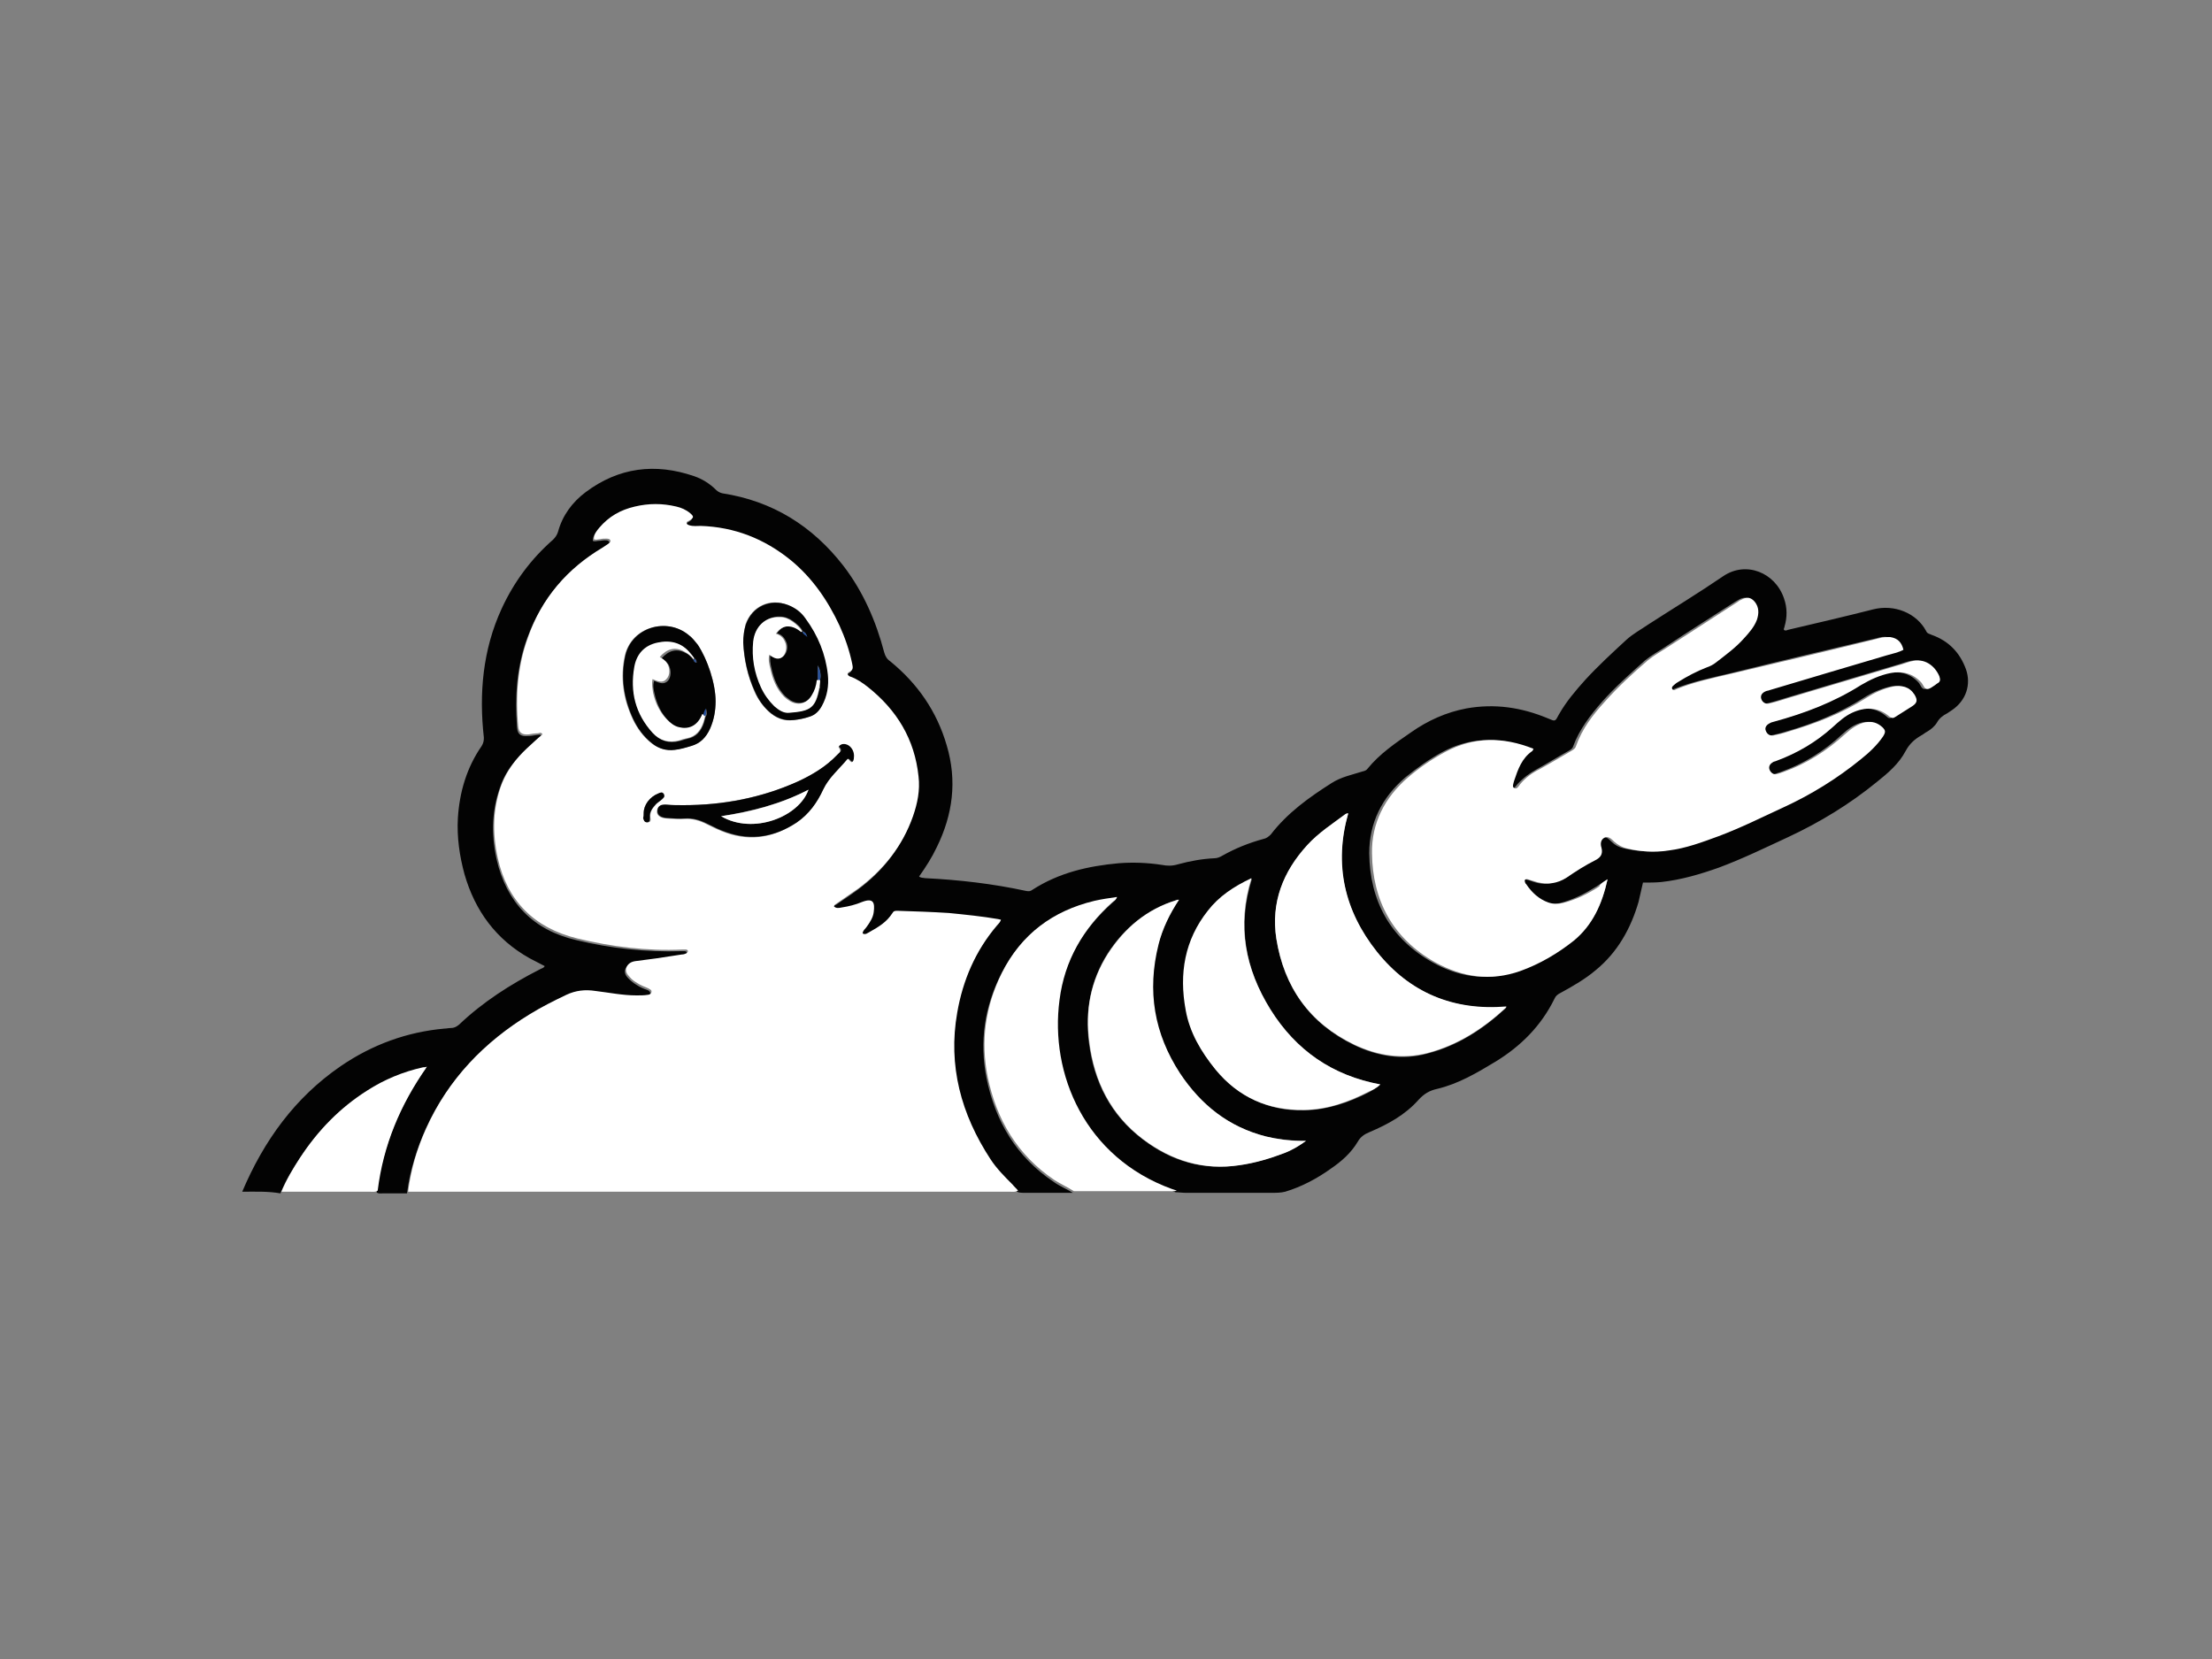
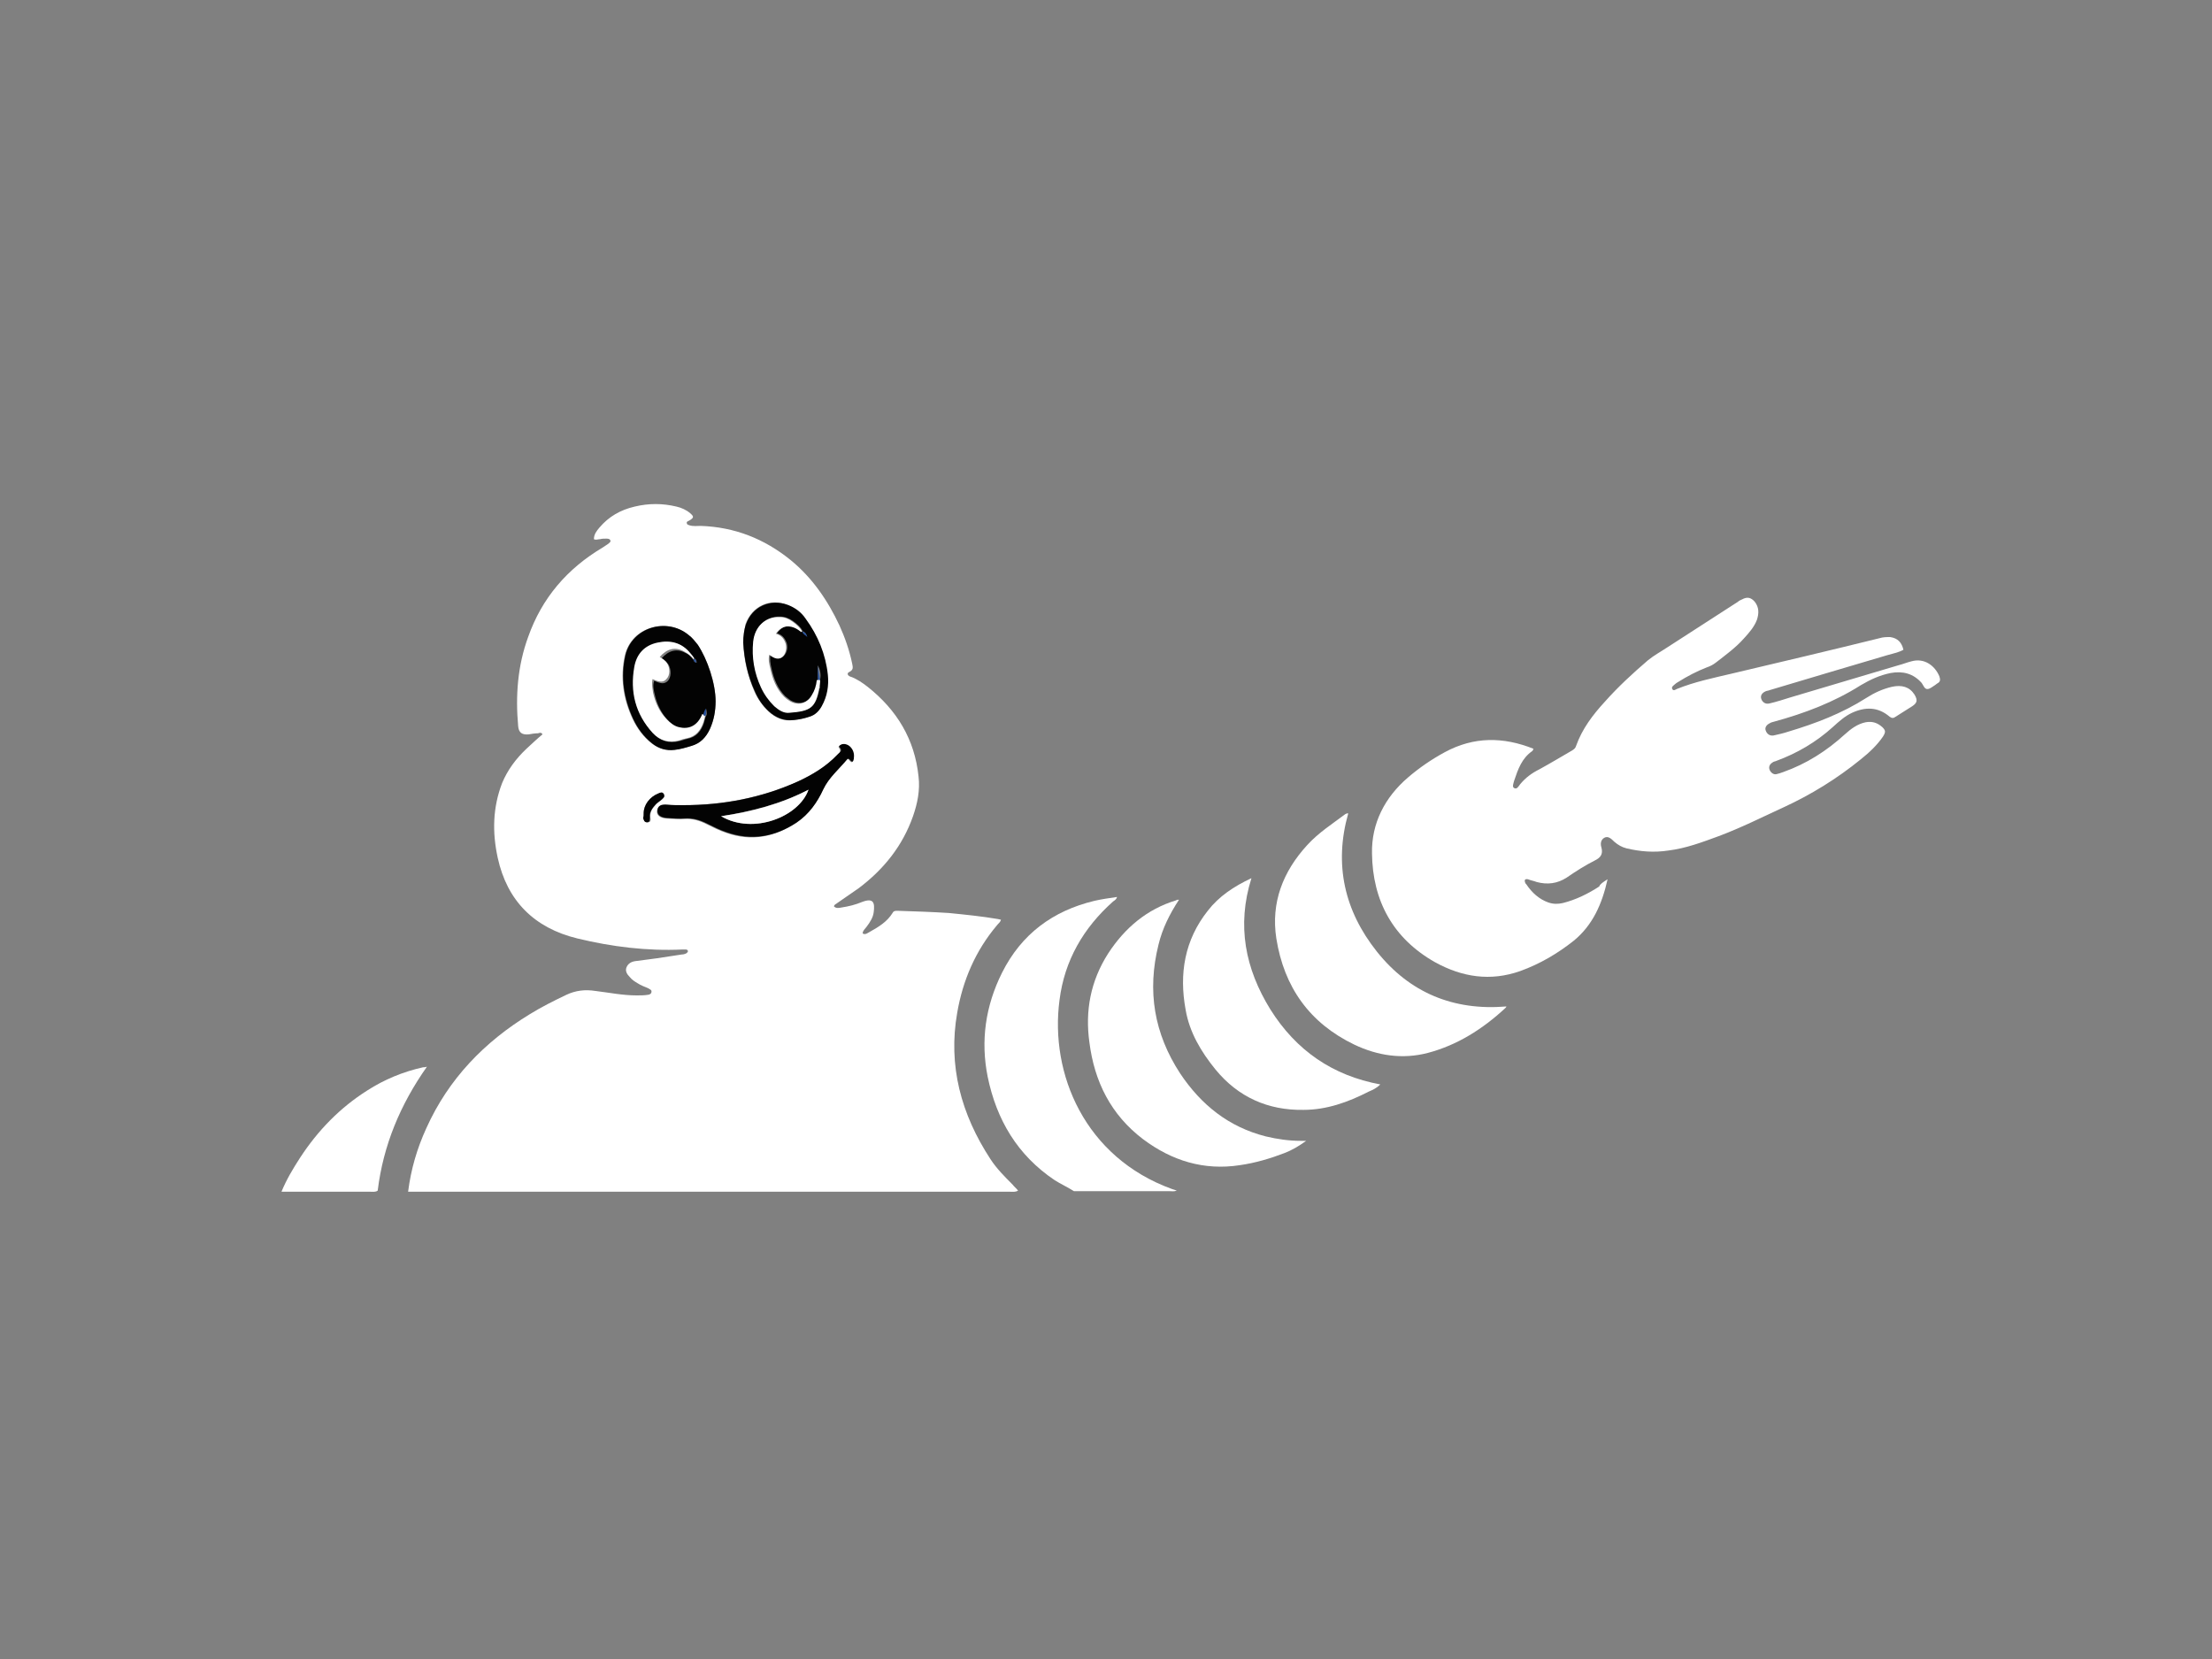
<svg xmlns="http://www.w3.org/2000/svg" id="Ebene_1" x="0px" y="0px" viewBox="0 0 400 300" style="enable-background:new 0 0 400 300;" xml:space="preserve">
  <rect x="0" y="0" width="400" height="300" fill="#808080" stroke="none" />
  <style type="text/css">	.st0{fill:#EFEFEF;}	.st1{fill:#FFFFFF;}	.st2{fill:#E61D2B;}	.st3{fill:#027A57;}	.st4{fill:#559BE3;}	.st5{clip-path:url(#SVGID_00000168116225179643408760000005946312131227045767_);}	.st6{clip-path:url(#SVGID_00000114769400555332141320000007068393799839164335_);}	.st7{clip-path:url(#SVGID_00000039826031064835331770000018376800032937719227_);}	.st8{fill:#7D69AC;}	.st9{clip-path:url(#SVGID_00000023999962708483300010000002718841052720108969_);fill:#FFFFFF;}	.st10{clip-path:url(#SVGID_00000134209435764559044350000015346959414355001234_);fill:#FFFFFF;}	.st11{fill:#036DBD;}	.st12{fill:#F7A51E;}	.st13{fill:#E20074;}	.st14{clip-path:url(#SVGID_00000107554468413974553540000009262443223231563909_);fill:#FFFFFF;}	.st15{fill:#80BA01;}	.st16{fill:#FFB902;}	.st17{fill:#02A4EF;}	.st18{fill:#F25123;}	.st19{fill:#747474;}	.st20{fill:#FCEA1C;}	.st21{fill:#010100;}	.st22{clip-path:url(#SVGID_00000011745812846224380210000010711846367732759979_);}	.st23{fill:#FF8400;}	.st24{fill:#FFFEFE;}	.st25{clip-path:url(#SVGID_00000086658283841080676350000012195829247596127929_);}	.st26{fill:#FEB502;}	.st27{fill:#361C15;}	.st28{clip-path:url(#SVGID_00000058589221727881304160000010537206722056229521_);}	.st29{fill:#73C82C;}	.st30{clip-path:url(#SVGID_00000152223013843872706990000002812037778495243196_);}	.st31{fill:#FCFEFB;}	.st32{fill:#FF020C;}	.st33{clip-path:url(#SVGID_00000072250187399222556510000004937672560669399173_);}	.st34{fill:#030303;}	.st35{fill:#28519B;}	.st36{fill:#F60101;}	.st37{fill:#F60202;}	.st38{fill:#0187F8;}	.st39{fill:#FFBD01;}	.st40{fill:#FF4232;}	.st41{fill:#02AB4C;}	.st42{fill:#0050AA;}	.st43{fill:#FFF000;}	.st44{fill:#E60A14;}	.st45{fill:#0157A7;}	.st46{fill:#FEDC00;}	.st47{fill:#16467C;}	.st48{fill:#FFBD11;}	.st49{fill:#014627;}	.st50{fill:#010101;}	.st51{fill:#DB0026;}	.st52{fill:#FF161F;}	.st53{fill:#FFD600;}	.st54{fill:#FBE844;}	.st55{fill:#252122;}	.st56{fill:#FDFDFD;}	.st57{fill:#C92127;}	.st58{fill:#F6F6F6;}	.st59{fill:#BF742A;}	.st60{fill:#F89F1A;}	.st61{fill:#EB001F;}	.st62{fill:#FDFCF9;}	.st63{fill:#01AFEF;}	.st64{fill:#FDFEFE;}	.st65{fill:#FEFEFE;}	.st66{fill:#4D8924;}	.st67{fill:#EB6A0B;}	.st68{fill:#E64415;}	.st69{fill:#0C2E64;}	.st70{fill:#FDD955;}	.st71{fill:#F9C643;}</style>
  <g>
-     <path class="st34" d="M43.8,215.5c3.9-9.2,9.5-17,17.8-22.7c5.7-3.9,12-6.2,18.8-6.8c0.4,0,0.7-0.1,1.1-0.1c0.6,0,1-0.2,1.5-0.6  c4.3-4.1,9.3-7.3,14.6-10c0.3-0.2,0.7-0.2,0.9-0.6c-0.9-0.5-1.8-0.9-2.7-1.4c-6.1-3.4-9.9-8.6-11.8-15.2c-0.9-3.3-1.4-6.7-1.2-10.2  c0.3-4.7,1.6-9.1,4.3-13c0.3-0.5,0.4-0.9,0.4-1.5c-0.9-8-0.2-15.9,3.2-23.3c2.2-4.8,5.3-9,9.3-12.5c0.4-0.4,0.7-0.8,0.9-1.4  c0.8-3,2.6-5.4,5-7.2c6-4.5,12.6-5.3,19.6-2.9c1.5,0.5,2.9,1.4,4,2.5c0.3,0.3,0.7,0.5,1.1,0.6c9.1,1.4,16.3,5.9,21.9,13.1  c3.6,4.7,5.9,10,7.4,15.7c0.2,0.7,0.5,1.2,1.1,1.6c4.9,4,8.4,9,10.2,15.2c1.9,6.4,1.1,12.5-1.8,18.4c-0.9,1.9-2,3.6-3.2,5.3  c0.4,0.3,0.7,0.2,1.1,0.3c6.1,0.3,12.2,1,18.2,2.3c0.5,0.1,0.8,0.1,1.2-0.2c4.8-3.1,10.1-4.3,15.6-4.8c2.6-0.2,5.2-0.1,7.8,0.3  c1,0.2,1.9,0.2,2.9-0.1c2.2-0.6,4.4-1,6.6-1.1c0.5,0,1-0.2,1.5-0.5c2.3-1.3,4.8-2.3,7.4-3c0.5-0.1,0.9-0.4,1.3-0.8  c3-3.9,6.9-6.7,11-9.3c1.7-1.1,3.7-1.5,5.6-2.1c0.4-0.1,0.7-0.2,0.9-0.5c2.2-2.7,5-4.6,7.9-6.6c3-2.1,6.3-3.6,10-4.3  c5.1-0.9,9.9-0.2,14.7,1.8c1.4,0.6,1.3,0.6,2-0.7c1.3-2.3,3-4.3,4.8-6.3c2.3-2.5,4.9-4.9,7.4-7.2c1.2-1.1,2.7-1.9,4-2.8  c4.5-2.9,9.1-5.7,13.5-8.7c4.1-2.8,9.4-0.7,11,4c0.6,1.7,0.6,3.4,0.1,5.1c0,0.2-0.2,0.4-0.1,0.6c0.2,0.2,0.5,0.1,0.7,0  c5.1-1.2,10.3-2.4,15.4-3.7c3.9-1,7.9,0.7,9.6,3.9c0.2,0.5,0.6,0.5,1,0.7c3.1,1.1,5.1,3.2,6.2,6.2c1,2.8,0,5.7-2.5,7.4  c-0.3,0.2-0.6,0.4-0.9,0.6c-0.8,0.4-1.4,0.9-1.8,1.6c-0.4,0.7-1.1,1.3-1.8,1.7c-0.4,0.2-0.7,0.5-1.1,0.7c-1.2,0.7-2.1,1.5-2.8,2.8  c-1.2,2.3-3.2,4-5.2,5.6c-4.9,4-10.3,7.3-16.1,10c-4.1,1.9-8.2,3.9-12.5,5.5c-3.4,1.2-6.8,2.2-10.4,2.6c-1.1,0.1-2.2,0.1-3.3,0.1  c-0.3,1.2-0.5,2.3-0.8,3.5c-1.4,4.8-3.8,9.1-7.7,12.3c-2,1.7-4.3,3-6.5,4.2c-0.4,0.2-0.8,0.5-1,1c-2.4,4.9-6.1,8.6-10.7,11.4  c-3.3,2-6.7,4-10.5,4.9c-1.4,0.3-2.4,0.9-3.4,2c-2.4,2.7-5.5,4.4-8.8,5.8c-1,0.4-1.7,0.9-2.2,1.8c-1.2,2-2.9,3.5-4.8,4.8  c-2.5,1.8-5.3,3.3-8.3,4.2c-0.8,0.2-1.6,0.2-2.5,0.2c-5.2,0-10.3,0-15.5,0c-0.6,0-1.2-0.1-1.8-0.1c-0.3-0.1-0.6-0.2-0.9-0.3  c-15.7-5.7-22.1-20.7-20.3-34.2c0.9-7.1,4.3-13,9.7-17.8c0.2-0.2,0.6-0.4,0.7-0.8c-1.4,0.3-2.8,0.4-4.1,0.7  c-7.5,1.8-13.2,6-16.7,13c-3,6-3.9,12.2-2.6,18.8c1.6,7.8,5.4,14.2,12.1,18.7c1.1,0.8,2.4,1.3,3.5,2c-2.9,0-5.8,0-8.7,0  c-0.5,0-1,0-1.4-0.2c-0.3-0.3-0.7-0.7-1-1c-1.5-1.4-2.9-2.9-4-4.6c-5.3-8.1-7.6-16.8-6-26.5c1-5.9,3.3-11.2,7.2-15.8  c0.2-0.3,0.6-0.5,0.7-1c-0.2,0-0.4-0.1-0.5-0.1c-3-0.5-5.9-0.9-8.9-1.1c-3.1-0.3-6.2-0.4-9.3-0.4c-0.4,0-0.7,0.1-0.9,0.4  c-1,1.5-2.5,2.5-4.1,3.4c-0.4,0.2-0.8,0.5-1.3,0.3c0-0.6,0.4-0.9,0.7-1.2c0.6-0.8,1.1-1.7,1.3-2.7c0.2-1.7,0-2.6-2.1-1.8  c-1.2,0.4-2.4,0.8-3.7,1c-0.5,0.1-1,0.2-1.4-0.2c0.1-0.4,0.4-0.5,0.6-0.6c1.3-0.9,2.7-1.8,3.9-2.7c4.6-3.4,7.9-7.7,9.8-13  c0.8-2.3,1.3-4.7,1-7.2c-0.8-6.7-4-12-9.2-16.2c-0.9-0.7-1.9-1.3-3-1.8c-0.6-0.3-0.7-0.7-0.3-0.9c0.8-0.4,0.6-0.9,0.5-1.5  c-0.6-2.4-1.3-4.7-2.3-6.9c-2.1-4.6-4.9-8.6-8.8-11.8c-4.7-3.9-10.1-6-16.3-6.2c-0.7,0-1.4,0-2-0.1c-0.2-0.1-0.5-0.1-0.5-0.4  c0-0.2,0.2-0.4,0.3-0.4c0.1,0,0.1-0.1,0.2-0.1c0.8-0.5,0.8-0.7,0.1-1.3c-0.7-0.6-1.6-0.9-2.5-1.2c-2.5-0.7-5-0.7-7.5,0  c-2.5,0.6-4.7,1.9-6.4,3.8c-0.5,0.6-1,1.2-1,2.1c0.4,0.2,0.7,0,1.1,0c0.4,0,0.7-0.1,1.1-0.1c0.3,0,0.7,0,0.8,0.4  c0.1,0.3-0.2,0.5-0.5,0.6c-0.3,0.2-0.6,0.4-0.9,0.6c-6.4,3.8-11,9.2-13.5,16.2c-1.9,5.2-2.2,10.6-1.8,16.1c0.1,1.2,0.7,1.6,1.9,1.5  c0.6,0,1.1-0.1,1.7-0.2c0.3,0,0.6-0.2,0.8,0.2c-1,0.9-1.9,1.8-2.9,2.6c-1.9,1.8-3.5,3.7-4.4,6.2c-1.7,4.4-1.8,9-0.8,13.5  c1.8,7.8,6.6,12.8,14.4,14.6c6.2,1.5,12.6,2.2,19,2c0.2,0,0.4,0,0.6,0c0.2,0,0.4,0.1,0.4,0.3c0,0.2-0.1,0.3-0.3,0.4  c-0.2,0.2-0.5,0.2-0.8,0.2c-1.5,0.2-3.1,0.5-4.6,0.7c-1.3,0.2-2.5,0.3-3.8,0.5c-0.7,0.1-1.3,0.4-1.6,1.1c-0.3,0.7,0.1,1.3,0.6,1.8  c0.4,0.4,0.9,0.8,1.4,1.1c0.6,0.4,1.3,0.7,1.9,0.9c0.3,0.1,0.6,0.3,0.6,0.7c-0.1,0.4-0.4,0.5-0.7,0.5c-0.7,0.1-1.4,0.1-2,0.1  c-2.5,0-4.9-0.5-7.4-0.8c-1.8-0.2-3.6,0-5.3,0.7c-2.2,1-4.4,2.2-6.6,3.5c-8.3,5.1-14.7,11.7-18.7,20.6c-1.6,3.7-2.8,7.5-3.3,11.5  c-1.5,0-2.9,0-4.4,0c-0.4,0-0.8,0.1-1.1-0.2c1.1-8.2,4.1-15.5,8.9-22.4c-0.4,0-0.5,0-0.7,0.1c-3.6,0.8-7,2.2-10.1,4.2  c-5,3.1-8.9,7.3-12.1,12.1c-1.3,2-2.5,4-3.4,6.2C48.5,215.4,46.2,215.5,43.8,215.5z M290.7,159c-0.8,0.5-1.4,0.9-2,1.3  c-2.1,1.3-4.2,2.4-6.6,3c-0.9,0.2-1.7,0.3-2.6-0.1c-1.7-0.7-3-1.8-4-3.3c-0.1-0.1-0.1-0.2-0.2-0.3c-0.2-0.5,0-0.7,0.5-0.6  c0.5,0.1,1.1,0.3,1.6,0.5c1.9,0.6,3.7,0.4,5.4-0.8c1.7-1.1,3.4-2.2,5.1-3.1c1-0.5,1.5-1.1,1.2-2.3c-0.2-0.6-0.2-1.5,0.5-1.8  c0.7-0.4,1.3,0.2,1.8,0.7c0.6,0.6,1.3,1,2.2,1.2c2.5,0.6,5.1,0.7,7.6,0.4c3.1-0.5,6.1-1.5,9.1-2.6c4-1.5,7.8-3.4,11.7-5.2  c5-2.3,9.7-5.3,14-8.7c1.5-1.2,2.9-2.5,4-4.1c0.5-0.8,0.5-1.1-0.1-1.7c-0.8-0.8-1.8-1.1-3-0.9c-1.5,0.3-2.7,1.2-3.8,2.2  c-3.2,3-6.9,5.3-11.1,6.8c-0.4,0.1-0.8,0.3-1.3,0.4c-0.5,0.1-1-0.3-1.2-0.8c-0.2-0.5,0-1.1,0.5-1.3c0.2-0.1,0.4-0.2,0.7-0.3  c3.8-1.3,7.2-3.4,10.2-6.1c1.1-1,2.1-1.9,3.5-2.6c2.4-1.1,4.7-1.1,6.8,0.7c0.4,0.4,0.7,0.3,1.1,0c1-0.7,2-1.3,3-1.9  c1-0.6,1-1.1,0.4-2.1c-0.9-1.4-2.3-1.9-4.1-1.4c-1.6,0.4-3.2,1.1-4.6,2c-4.4,2.8-9.2,4.7-14.1,6.1c-0.9,0.3-1.8,0.5-2.7,0.7  c-0.7,0.1-1.2-0.2-1.4-0.9c-0.2-0.6,0.1-1.1,0.7-1.3c0.3-0.1,0.5-0.2,0.8-0.3c5.6-1.4,10.9-3.4,15.7-6.6c1.6-1.1,3.4-1.9,5.4-2.2  c2.2-0.4,4.1,0.1,5.6,1.8c0.3,0.4,0.5,1.1,1,1.1c0.5,0,0.9-0.5,1.4-0.7c0.1-0.1,0.3-0.2,0.4-0.3c0.5-0.3,0.6-0.8,0.4-1.3  c-0.8-1.9-2.7-3.4-5.1-2.7c-0.8,0.2-1.5,0.5-2.3,0.7c-6.5,1.9-13,3.9-19.5,5.8c-1.3,0.4-2.5,0.8-3.8,1.1c-0.7,0.2-1.3-0.2-1.5-0.8  c-0.2-0.6,0.2-1.1,0.8-1.4c0.2-0.1,0.5-0.1,0.7-0.2c7.1-2.1,14.2-4.2,21.2-6.3c1-0.3,2.1-0.5,3-1c-0.3-1.3-1.1-2.2-2.4-2.3  c-0.6-0.1-1.3,0-1.9,0.2c-8.9,2.1-17.8,4.2-26.7,6.4c-3.4,0.8-6.8,1.5-10,2.8c-0.3,0.1-0.6,0.4-0.8,0c-0.2-0.3,0.2-0.6,0.4-0.8  c0.2-0.2,0.5-0.3,0.7-0.5c1.6-1,3.3-1.9,5.1-2.6c0.6-0.2,1.2-0.5,1.7-0.9c1.8-1.3,3.6-2.7,5.1-4.4c0.9-1,1.9-2,2.3-3.3  c0.4-1.2,0.4-2.3-0.4-3.3c-0.7-0.8-1.4-0.9-2.3-0.4c-0.2,0.1-0.5,0.3-0.7,0.4c-4.2,2.7-8.5,5.4-12.7,8.2c-1.2,0.8-2.5,1.5-3.6,2.4  c-2.7,2.4-5.4,4.8-7.8,7.5c-2.1,2.4-4.1,5-5.2,8c-0.1,0.4-0.4,0.6-0.7,0.8c-2,1.1-3.9,2.3-5.9,3.4c-1.3,0.7-2.5,1.6-3.5,2.7  c-0.3,0.3-0.6,1-1.1,0.7c-0.4-0.3-0.2-0.9,0-1.3c0.7-2.1,1.4-4.1,3.3-5.4c0.1-0.1,0.1-0.2,0.2-0.4c-5.4-2.2-10.8-2.2-16,0.6  c-2.4,1.3-4.6,2.9-6.7,4.6c-4.2,3.6-6.5,8.2-6.5,13.7c0.1,8.6,3.8,15.4,11.4,19.7c4.8,2.7,10,3.5,15.4,1.6c3.5-1.3,6.7-3.1,9.7-5.5  C288,167.4,289.7,163.5,290.7,159z M243.8,147.1c-0.2-0.1-0.4,0.1-0.5,0.2c-2.4,1.7-4.9,3.4-6.9,5.6c-4.4,4.8-6.6,10.4-5.6,16.9  c1.4,8.7,6,15.3,14.1,19.2c4.2,2,8.7,2.8,13.3,1.5c5.4-1.4,10-4.4,14-8.1c0.1-0.1,0.2-0.2,0.2-0.3c-9.5,0.7-17.4-2.5-23.4-9.9  C243.1,164.7,241.1,156.3,243.8,147.1z M213.2,162.7c-0.3,0.1-0.5,0.1-0.6,0.1c-5.3,1.7-9.3,5-12.3,9.6c-3.1,4.9-4.1,10.3-3.4,16.1  c0.9,7.1,3.9,13.1,9.7,17.5c5.2,4,11,5.7,17.5,4.7c2.8-0.4,5.4-1.2,8.1-2.2c1.3-0.5,2.6-1.2,3.9-2.2c-0.5,0-0.7,0-1,0  c-2.1-0.1-4.2-0.3-6.3-0.8c-6.7-1.8-11.8-5.7-15.5-11.4c-4.7-7.2-6.1-15-3.9-23.3C210.3,167.9,211.5,165.2,213.2,162.7z   M249.6,196.1c-8.7-1.6-15.3-6.2-19.8-13.5c-4.6-7.3-6.1-15.1-3.4-23.7c-3.2,1.5-5.9,3.3-7.9,5.9c-4.1,5.3-5.2,11.4-4,17.9  c0.8,4.1,2.8,7.6,5.4,10.8c4.1,4.9,9.5,7.4,15.9,7.3c4.2-0.1,8.1-1.4,11.8-3.3C248.2,197.1,248.9,196.8,249.6,196.1z" />
    <path class="st1" d="M184.1,215.3c-0.5,0.3-1,0.2-1.5,0.2c-35.7,0-71.4,0-107.1,0c-0.6,0-1.1,0-1.7,0c0.5-4,1.6-7.8,3.3-11.5  c4-8.9,10.5-15.6,18.7-20.6c2.1-1.3,4.3-2.4,6.6-3.5c1.7-0.8,3.4-1,5.3-0.7c2.5,0.3,4.9,0.8,7.4,0.8c0.7,0,1.4,0,2-0.1  c0.3,0,0.7-0.2,0.7-0.5c0.1-0.4-0.3-0.5-0.6-0.7c-0.7-0.3-1.3-0.5-1.9-0.9c-0.5-0.3-1-0.6-1.4-1.1c-0.5-0.5-0.9-1.1-0.6-1.8  c0.3-0.7,0.9-1,1.6-1.1c1.3-0.2,2.5-0.3,3.8-0.5c1.5-0.2,3.1-0.5,4.6-0.7c0.3,0,0.6-0.1,0.8-0.2c0.1-0.1,0.3-0.2,0.3-0.4  c0-0.2-0.2-0.3-0.4-0.3c-0.2,0-0.4,0-0.6,0c-6.4,0.3-12.8-0.5-19-2c-7.8-1.9-12.7-6.8-14.4-14.6c-1-4.6-0.9-9.1,0.8-13.5  c1-2.4,2.5-4.4,4.4-6.2c1-0.9,1.9-1.8,2.9-2.6c-0.2-0.4-0.5-0.3-0.8-0.2c-0.6,0-1.1,0.1-1.7,0.2c-1.2,0.1-1.8-0.3-1.9-1.5  c-0.5-5.5-0.1-10.9,1.8-16.1c2.5-7.1,7.1-12.4,13.5-16.2c0.3-0.2,0.6-0.4,0.9-0.6c0.2-0.2,0.5-0.3,0.5-0.6  c-0.1-0.4-0.5-0.4-0.8-0.4c-0.4,0-0.7,0-1.1,0.1c-0.4,0-0.7,0.2-1.1,0c0-0.9,0.5-1.5,1-2.1c1.7-2,3.8-3.2,6.4-3.8  c2.5-0.6,5-0.6,7.5,0c0.9,0.2,1.8,0.6,2.5,1.2c0.7,0.6,0.7,0.8-0.1,1.3c-0.1,0-0.1,0.1-0.2,0.1c-0.2,0.1-0.4,0.2-0.3,0.4  c0,0.3,0.3,0.3,0.5,0.4c0.7,0.2,1.4,0.1,2,0.1c6.1,0.2,11.5,2.3,16.3,6.2c3.9,3.2,6.7,7.3,8.8,11.8c1,2.2,1.8,4.5,2.3,6.9  c0.1,0.6,0.3,1.1-0.5,1.5c-0.5,0.2-0.4,0.7,0.3,0.9c1.1,0.4,2.1,1.1,3,1.8c5.3,4.2,8.5,9.5,9.2,16.2c0.3,2.5-0.2,4.9-1,7.2  c-1.9,5.4-5.3,9.6-9.8,13c-1.3,0.9-2.6,1.8-3.9,2.7c-0.2,0.2-0.5,0.2-0.6,0.6c0.4,0.4,0.9,0.3,1.4,0.2c1.3-0.2,2.5-0.5,3.7-1  c2.1-0.8,2.3,0.2,2.1,1.8c-0.1,1-0.7,1.9-1.3,2.7c-0.3,0.4-0.7,0.7-0.7,1.2c0.5,0.3,0.9-0.1,1.3-0.3c1.6-0.9,3.1-1.8,4.1-3.4  c0.2-0.4,0.5-0.4,0.9-0.4c3.1,0.1,6.2,0.2,9.3,0.4c3,0.3,6,0.6,8.9,1.1c0.1,0,0.3,0.1,0.5,0.1c-0.1,0.5-0.5,0.7-0.7,1  c-3.9,4.6-6.2,10-7.2,15.8c-1.7,9.6,0.7,18.4,6,26.5c1.1,1.7,2.6,3.2,4,4.6C183.4,214.6,183.8,214.9,184.1,215.3z M129.4,126.8  c0-3.2-1.4-7.6-3.3-10.2c-0.5-0.7-1-1.3-1.7-1.8c-3.9-3.2-10.2-1.4-11.4,3.7c-0.9,4-0.3,7.9,1.4,11.5c0.8,1.7,1.9,3.2,3.4,4.4  c1.2,0.9,2.6,1.3,4.1,1.2c1-0.1,2-0.4,3-0.7c1.7-0.4,2.7-1.5,3.4-3.1C129.1,130.3,129.4,128.6,129.4,126.8z M134.4,116.2  c0.1,3.1,0.8,6,2,8.8c0.6,1.4,1.5,2.6,2.5,3.6c1.3,1.2,2.8,1.9,4.6,1.6c1-0.1,1.9-0.3,2.8-0.6c1-0.3,1.7-1,2.2-1.9  c0.9-1.8,1.3-3.7,1.1-5.7c-0.4-3.7-1.8-7.1-4-10.1c-0.8-1.1-1.9-1.9-3.2-2.5c-3.2-1.3-6.4,0.2-7.6,3.5  C134.6,114,134.5,115.1,134.4,116.2z M123.6,145.6c-1,0-2,0-3,0c-1.2,0-1.7,0.2-1.8,1c-0.1,0.8,0.5,1.3,1.6,1.4  c1.1,0.1,2.2,0.1,3.4,0.1c1.4-0.1,2.7,0.3,3.9,0.9c1.2,0.6,2.4,1.2,3.6,1.6c4.5,1.6,8.7,0.8,12.7-1.8c2.2-1.5,3.7-3.6,4.8-6  c1-2.1,2.8-3.6,4.3-5.4c0.2-0.2,0.3-0.2,0.5,0.1c0.4,0.5,0.6,0.4,0.7-0.2c0.1-0.7,0-1.4-0.5-2c-0.4-0.5-1.1-0.8-1.7-0.6  c-0.2,0.1-0.6,0.3-0.4,0.5c0.6,0.8-0.1,1.1-0.4,1.4c-2,2.1-4.5,3.6-7.1,4.8C137.7,144.2,130.8,145.6,123.6,145.6z M116.4,147  c0,0.5,0,0.7,0,0.9c0,0.4,0.2,0.8,0.7,0.8c0.6,0,0.6-0.4,0.5-0.9c-0.1-1,0.4-1.7,1.1-2.4c0.3-0.3,0.7-0.6,1-0.8  c0.3-0.3,0.6-0.5,0.4-1c-0.3-0.5-0.7-0.3-1-0.1C117.4,144.1,116.4,145.6,116.4,147z" />
    <path class="st1" d="M290.7,159c-1,4.5-2.7,8.3-6.1,11.1c-2.9,2.3-6.1,4.2-9.7,5.5c-5.4,1.9-10.5,1.1-15.4-1.6  c-7.6-4.3-11.3-11.1-11.4-19.7c-0.1-5.4,2.3-10.1,6.5-13.7c2.1-1.8,4.3-3.3,6.7-4.6c5.2-2.8,10.5-2.8,16-0.6  c-0.1,0.2-0.1,0.3-0.2,0.4c-1.9,1.3-2.6,3.3-3.3,5.4c-0.1,0.4-0.4,1.1,0,1.3c0.5,0.3,0.8-0.3,1.1-0.7c1-1.2,2.1-2,3.5-2.7  c2-1.1,4-2.3,5.9-3.4c0.3-0.2,0.6-0.4,0.7-0.8c1.1-3.1,3-5.6,5.2-8c2.4-2.7,5-5.1,7.8-7.5c1.1-0.9,2.4-1.6,3.6-2.4  c4.2-2.7,8.5-5.5,12.7-8.2c0.2-0.2,0.5-0.3,0.7-0.4c0.9-0.5,1.6-0.4,2.3,0.4c0.8,1,0.8,2.1,0.4,3.3c-0.5,1.3-1.4,2.3-2.3,3.3  c-1.5,1.7-3.3,3-5.1,4.4c-0.5,0.4-1.1,0.7-1.7,0.9c-1.8,0.7-3.5,1.6-5.1,2.6c-0.2,0.1-0.5,0.3-0.7,0.5c-0.2,0.2-0.6,0.4-0.4,0.8  c0.2,0.4,0.6,0.1,0.8,0c3.2-1.3,6.6-2,10-2.8c8.9-2.1,17.8-4.2,26.7-6.4c0.6-0.2,1.3-0.2,1.9-0.2c1.4,0.2,2.1,1,2.4,2.3  c-0.9,0.5-2,0.7-3,1c-7.1,2.1-14.2,4.2-21.2,6.3c-0.2,0.1-0.5,0.1-0.7,0.2c-0.7,0.3-1,0.8-0.8,1.4c0.2,0.6,0.8,1,1.5,0.8  c1.3-0.3,2.5-0.7,3.8-1.1c6.5-1.9,13-3.9,19.5-5.8c0.8-0.2,1.5-0.5,2.3-0.7c2.4-0.7,4.3,0.8,5.1,2.7c0.2,0.6,0.2,1-0.4,1.3  c-0.1,0.1-0.3,0.2-0.4,0.3c-0.5,0.3-0.9,0.7-1.4,0.7c-0.5,0-0.7-0.7-1-1.1c-1.5-1.7-3.4-2.2-5.6-1.8c-2,0.4-3.7,1.2-5.4,2.2  c-4.9,3.1-10.2,5.1-15.7,6.6c-0.3,0.1-0.5,0.1-0.8,0.3c-0.6,0.3-0.9,0.8-0.7,1.3c0.2,0.6,0.7,1,1.4,0.9c0.9-0.2,1.8-0.4,2.7-0.7  c5-1.5,9.7-3.3,14.1-6.1c1.4-0.9,2.9-1.6,4.6-2c1.8-0.4,3.2,0,4.1,1.4c0.6,1,0.5,1.5-0.4,2.1c-1,0.6-2,1.3-3,1.9  c-0.4,0.3-0.7,0.3-1.1,0c-2.1-1.8-4.4-1.8-6.8-0.7c-1.3,0.6-2.4,1.6-3.5,2.6c-3,2.7-6.4,4.7-10.2,6.1c-0.2,0.1-0.5,0.1-0.7,0.3  c-0.5,0.3-0.7,0.8-0.5,1.3c0.2,0.5,0.7,0.9,1.2,0.8c0.4-0.1,0.8-0.2,1.3-0.4c4.2-1.5,7.8-3.8,11.1-6.8c1.1-1,2.3-1.9,3.8-2.2  c1.2-0.2,2.1,0.1,3,0.9c0.6,0.6,0.6,0.9,0.1,1.7c-1.1,1.6-2.5,2.9-4,4.1c-4.3,3.5-9,6.4-14,8.7c-3.9,1.8-7.7,3.7-11.7,5.2  c-3,1.1-5.9,2.2-9.1,2.6c-2.6,0.4-5.1,0.2-7.6-0.4c-0.8-0.2-1.5-0.6-2.2-1.2c-0.5-0.5-1.1-1.1-1.8-0.7c-0.7,0.4-0.7,1.2-0.5,1.8  c0.3,1.2-0.2,1.8-1.2,2.3c-1.8,0.9-3.5,2-5.1,3.1c-1.7,1.1-3.5,1.3-5.4,0.8c-0.5-0.2-1.1-0.3-1.6-0.5c-0.5-0.1-0.7,0.1-0.5,0.6  c0,0.1,0.1,0.2,0.2,0.3c1,1.5,2.3,2.7,4,3.3c0.9,0.3,1.7,0.3,2.6,0.1c2.4-0.6,4.6-1.7,6.6-3C289.3,159.9,289.9,159.5,290.7,159z" />
    <path class="st1" d="M243.8,147.1c-2.6,9.2-0.7,17.6,5.2,25c5.9,7.4,13.8,10.7,23.4,9.9c0,0.1-0.1,0.2-0.2,0.3  c-4.1,3.8-8.7,6.7-14,8.1c-4.6,1.2-9.1,0.5-13.3-1.5c-8.1-3.9-12.7-10.4-14.1-19.2c-1-6.5,1.2-12.1,5.6-16.9c2-2.2,4.5-3.8,6.9-5.6  C243.4,147.2,243.6,147,243.8,147.1z" />
    <path class="st1" d="M212.8,215.3c-0.5,0.2-0.9,0.1-1.4,0.1c-5.7,0-11.5,0-17.2,0c-1.1-0.7-2.4-1.3-3.5-2  c-6.7-4.5-10.5-10.9-12.1-18.7c-1.3-6.5-0.4-12.8,2.6-18.8c3.5-7,9.2-11.2,16.7-13c1.3-0.3,2.7-0.5,4.1-0.7  c-0.1,0.4-0.4,0.6-0.7,0.8c-5.4,4.8-8.8,10.7-9.7,17.8c-1.8,13.4,4.6,28.5,20.3,34.2C212.2,215.1,212.5,215.2,212.8,215.3z" />
    <path class="st1" d="M213.2,162.7c-1.7,2.6-3,5.2-3.7,8.1c-2.1,8.4-0.8,16.1,3.9,23.3c3.8,5.7,8.8,9.7,15.5,11.4  c2.1,0.5,4.2,0.8,6.3,0.8c0.2,0,0.5,0,1,0c-1.4,1-2.6,1.7-3.9,2.2c-2.6,1-5.3,1.8-8.1,2.2c-6.5,1-12.3-0.8-17.5-4.7  c-5.8-4.4-8.8-10.4-9.7-17.5c-0.8-5.7,0.2-11.1,3.4-16.1c3-4.6,7-8,12.3-9.6C212.8,162.7,212.9,162.7,213.2,162.7z" />
    <path class="st1" d="M249.6,196.1c-0.7,0.7-1.4,1-2.1,1.3c-3.7,1.9-7.6,3.3-11.8,3.3c-6.4,0.1-11.8-2.3-15.9-7.3  c-2.6-3.2-4.7-6.7-5.4-10.8c-1.2-6.5-0.2-12.6,4-17.9c2-2.6,4.7-4.4,7.9-5.9c-2.7,8.6-1.1,16.4,3.4,23.7  C234.4,190,241,194.5,249.6,196.1z" />
    <path class="st1" d="M68.3,215.3c-0.4,0.3-0.9,0.2-1.4,0.2c-5.3,0-10.7,0-16,0c0.9-2.2,2.1-4.2,3.4-6.2c3.2-4.9,7.2-9,12.1-12.1  c3.1-2,6.5-3.4,10.1-4.2c0.2,0,0.3,0,0.7-0.1C72.4,199.7,69.3,207.1,68.3,215.3z" />
    <path class="st34" d="M129.4,126.8c0,1.7-0.3,3.4-1,5c-0.7,1.5-1.7,2.6-3.4,3.1c-1,0.3-2,0.6-3,0.7c-1.5,0.2-2.9-0.2-4.1-1.2  c-1.5-1.2-2.6-2.7-3.4-4.4c-1.7-3.7-2.3-7.5-1.4-11.5c1.2-5.1,7.5-6.9,11.4-3.7c0.7,0.5,1.2,1.2,1.7,1.8  C127.9,119.2,129.4,123.6,129.4,126.8z M125.4,119.3c0.1,0.3,0.2,0.5,0.6,0.5c-0.1-0.3-0.1-0.6-0.4-0.7c-0.2-0.3-0.5-0.6-0.7-0.9  c-1.6-1.9-3.6-2.4-5.9-1.9c-2.4,0.5-3.8,2.1-4.2,4.4c-0.8,4.5,0.3,8.5,3.3,11.9c1.3,1.4,2.9,1.9,4.8,1.4c0.5-0.1,0.9-0.3,1.4-0.4  c1.6-0.3,2.5-1.4,3-2.9c0.1-0.4,0.2-0.8,0.3-1.1c0.3-0.4,0.2-0.8,0.1-1.4c-0.2,0.5-0.4,0.8-0.4,1.2c-1,2.3-2.6,2.8-4.2,2.4  c-0.9-0.2-1.6-0.7-2.2-1.4c-1.3-1.4-2.1-3-2.5-4.8c-0.2-0.8-0.4-1.7-0.1-2.5c1.3,0.6,1.9,0.6,2.5,0c0.6-0.7,0.6-2,0.1-2.9  c-0.3-0.5-0.8-0.8-1.3-1.1c1.3-1.5,2.8-1.9,4.4-1C124.4,118.2,124.9,118.7,125.4,119.3z" />
    <path class="st34" d="M134.4,116.2c0-1.1,0.1-2.2,0.5-3.3c1.1-3.2,4.4-4.7,7.6-3.5c1.3,0.5,2.4,1.3,3.2,2.5c2.2,3,3.6,6.4,4,10.1  c0.2,2-0.1,3.9-1.1,5.7c-0.5,0.9-1.2,1.6-2.2,1.9c-0.9,0.3-1.8,0.5-2.8,0.6c-1.8,0.2-3.3-0.4-4.6-1.6c-1.1-1-1.9-2.2-2.5-3.6  C135.2,122.2,134.6,119.3,134.4,116.2z M145.2,114.2c-0.4-0.8-1.1-1.4-1.8-1.9c-0.7-0.5-1.5-0.8-2.3-0.8c-2.5-0.1-4.5,1.7-4.8,4.4  c-0.3,2.9,0.2,5.6,1.4,8.3c0.6,1.3,1.3,2.4,2.4,3.4c0.7,0.7,1.6,1.3,2.7,1.2c3.8-0.3,4.7-0.8,5.4-4.3c0,0,0-0.1,0-0.1  c0.1,0,0.1,0,0.1-0.1c0,0,0,0-0.1,0c0-0.5,0.1-0.9,0.1-1.4c0.2-0.9,0-1.8-0.4-2.6c0,0.9,0,1.7,0,2.6c-0.1,1-0.4,1.9-0.9,2.7  c-1,1.6-2.6,1.9-4.1,1c-0.3-0.2-0.6-0.5-0.9-0.7c-1.4-1.4-2.1-3.2-2.5-5.1c-0.2-0.8-0.3-1.6-0.2-2.5c0.3,0.2,0.4,0.3,0.6,0.4  c1,0.6,1.9,0.2,2.3-0.8c0.2-0.5,0.2-1,0.1-1.5c-0.3-0.9-0.8-1.6-1.8-1.9c1-1.3,2-1.6,3.3-1.1c0.5,0.2,0.9,0.5,1.3,0.8  c0.1,0.3,0.4,0.5,0.8,0.8C145.7,114.6,145.6,114.3,145.2,114.2z" />
    <path class="st34" d="M123.6,145.6c7.2,0,14.1-1.3,20.7-4.3c2.6-1.2,5.1-2.7,7.1-4.8c0.3-0.4,1.1-0.7,0.4-1.4  c-0.2-0.2,0.2-0.4,0.4-0.5c0.6-0.2,1.3,0.1,1.7,0.6c0.5,0.6,0.6,1.3,0.5,2c-0.1,0.6-0.3,0.7-0.7,0.2c-0.2-0.2-0.4-0.3-0.5-0.1  c-1.5,1.8-3.3,3.3-4.3,5.4c-1.1,2.4-2.6,4.5-4.8,6c-3.9,2.6-8.1,3.4-12.7,1.8c-1.2-0.4-2.4-1-3.6-1.6c-1.2-0.6-2.5-1-3.9-0.9  c-1.1,0.1-2.2,0-3.4-0.1c-1.1-0.1-1.7-0.6-1.6-1.4c0.1-0.8,0.6-1.1,1.8-1C121.6,145.6,122.6,145.6,123.6,145.6z M130.4,147.6  c5.8,3.4,14.1,0.1,15.8-4.8C141.2,145.4,135.9,146.7,130.4,147.6z" />
    <path class="st34" d="M116.4,147c0-1.4,1.1-2.9,2.6-3.5c0.4-0.2,0.8-0.3,1,0.1c0.3,0.5-0.1,0.7-0.4,1c-0.3,0.3-0.7,0.5-1,0.8  c-0.6,0.7-1.2,1.4-1.1,2.4c0,0.4,0,0.9-0.5,0.9c-0.5,0-0.6-0.4-0.7-0.8C116.4,147.6,116.4,147.4,116.4,147z" />
    <path class="st1" d="M127.5,129.5c-0.1,0.4-0.2,0.8-0.3,1.1c-0.5,1.5-1.4,2.6-3,2.9c-0.5,0.1-0.9,0.2-1.4,0.4  c-1.9,0.5-3.5,0-4.8-1.4c-3.1-3.4-4.1-7.4-3.3-11.9c0.4-2.3,1.8-3.9,4.2-4.4c2.3-0.5,4.4,0,5.9,1.9c0.3,0.3,0.5,0.6,0.7,0.9  c0,0.1-0.1,0.1-0.1,0.2c-0.4-0.6-1-1-1.7-1.4c-1.6-0.9-3.1-0.5-4.4,1c0.5,0.3,1,0.6,1.3,1.1c0.6,0.9,0.6,2.2-0.1,2.9  c-0.5,0.6-1.2,0.6-2.5,0c-0.2,0.9,0,1.7,0.1,2.5c0.4,1.8,1.2,3.5,2.5,4.8c0.6,0.6,1.3,1.2,2.2,1.4c1.6,0.4,3.3-0.1,4.2-2.4  C127.3,129.3,127.4,129.4,127.5,129.5z" />
    <path class="st35" d="M127.5,129.5c-0.1-0.1-0.2-0.1-0.3-0.2c0-0.4,0.2-0.7,0.4-1.2C127.7,128.7,127.8,129.1,127.5,129.5z" />
    <path class="st35" d="M125.4,119.3c0-0.1,0.1-0.1,0.1-0.2c0.3,0.1,0.4,0.4,0.4,0.7C125.6,119.8,125.5,119.5,125.4,119.3z" />
    <path class="st1" d="M148.3,123c0,0.5-0.1,0.9-0.1,1.4c0,0-0.1,0-0.1,0l0,0.1c0,0,0,0.1,0,0.1c-0.7,3.5-1.6,4-5.4,4.3  c-1,0.1-1.9-0.5-2.7-1.2c-1-1-1.8-2.1-2.4-3.4c-1.2-2.6-1.7-5.4-1.4-8.3c0.3-2.7,2.2-4.5,4.8-4.4c0.9,0,1.6,0.3,2.3,0.8  c0.7,0.5,1.4,1.1,1.8,1.9c0,0-0.1-0.1-0.1-0.1l-0.1,0.1c-0.4-0.3-0.8-0.6-1.3-0.8c-1.3-0.5-2.4-0.2-3.3,1.1c1,0.3,1.5,0.9,1.8,1.9  c0.1,0.5,0.1,1-0.1,1.5c-0.4,1.1-1.3,1.4-2.3,0.8c-0.2-0.1-0.3-0.2-0.6-0.4c-0.2,0.9,0,1.7,0.2,2.5c0.4,1.9,1.1,3.7,2.5,5.1  c0.3,0.3,0.6,0.5,0.9,0.7c1.5,1,3.2,0.6,4.1-1c0.5-0.8,0.8-1.7,0.9-2.7C148,122.9,148.1,122.9,148.3,123z" />
-     <path class="st35" d="M148.3,123c-0.1-0.1-0.3-0.1-0.4,0c0-0.9,0-1.7,0-2.6C148.3,121.2,148.5,122.1,148.3,123z" />
+     <path class="st35" d="M148.3,123c-0.1-0.1-0.3-0.1-0.4,0c0-0.9,0-1.7,0-2.6z" />
    <path class="st35" d="M145.1,114.3l0.1-0.1c0,0,0.1,0.1,0.1,0.1c0.4,0.1,0.5,0.4,0.7,0.9C145.5,114.8,145.2,114.6,145.1,114.3z" />
-     <path class="st35" d="M148.1,124.4L148.1,124.4C148.1,124.4,148.2,124.3,148.1,124.4C148.2,124.3,148.2,124.3,148.1,124.4  C148.2,124.4,148.2,124.5,148.1,124.4z" />
    <path class="st1" d="M130.4,147.6c5.5-0.8,10.8-2.2,15.8-4.8C144.5,147.7,136.2,151,130.4,147.6z" />
  </g>
</svg>